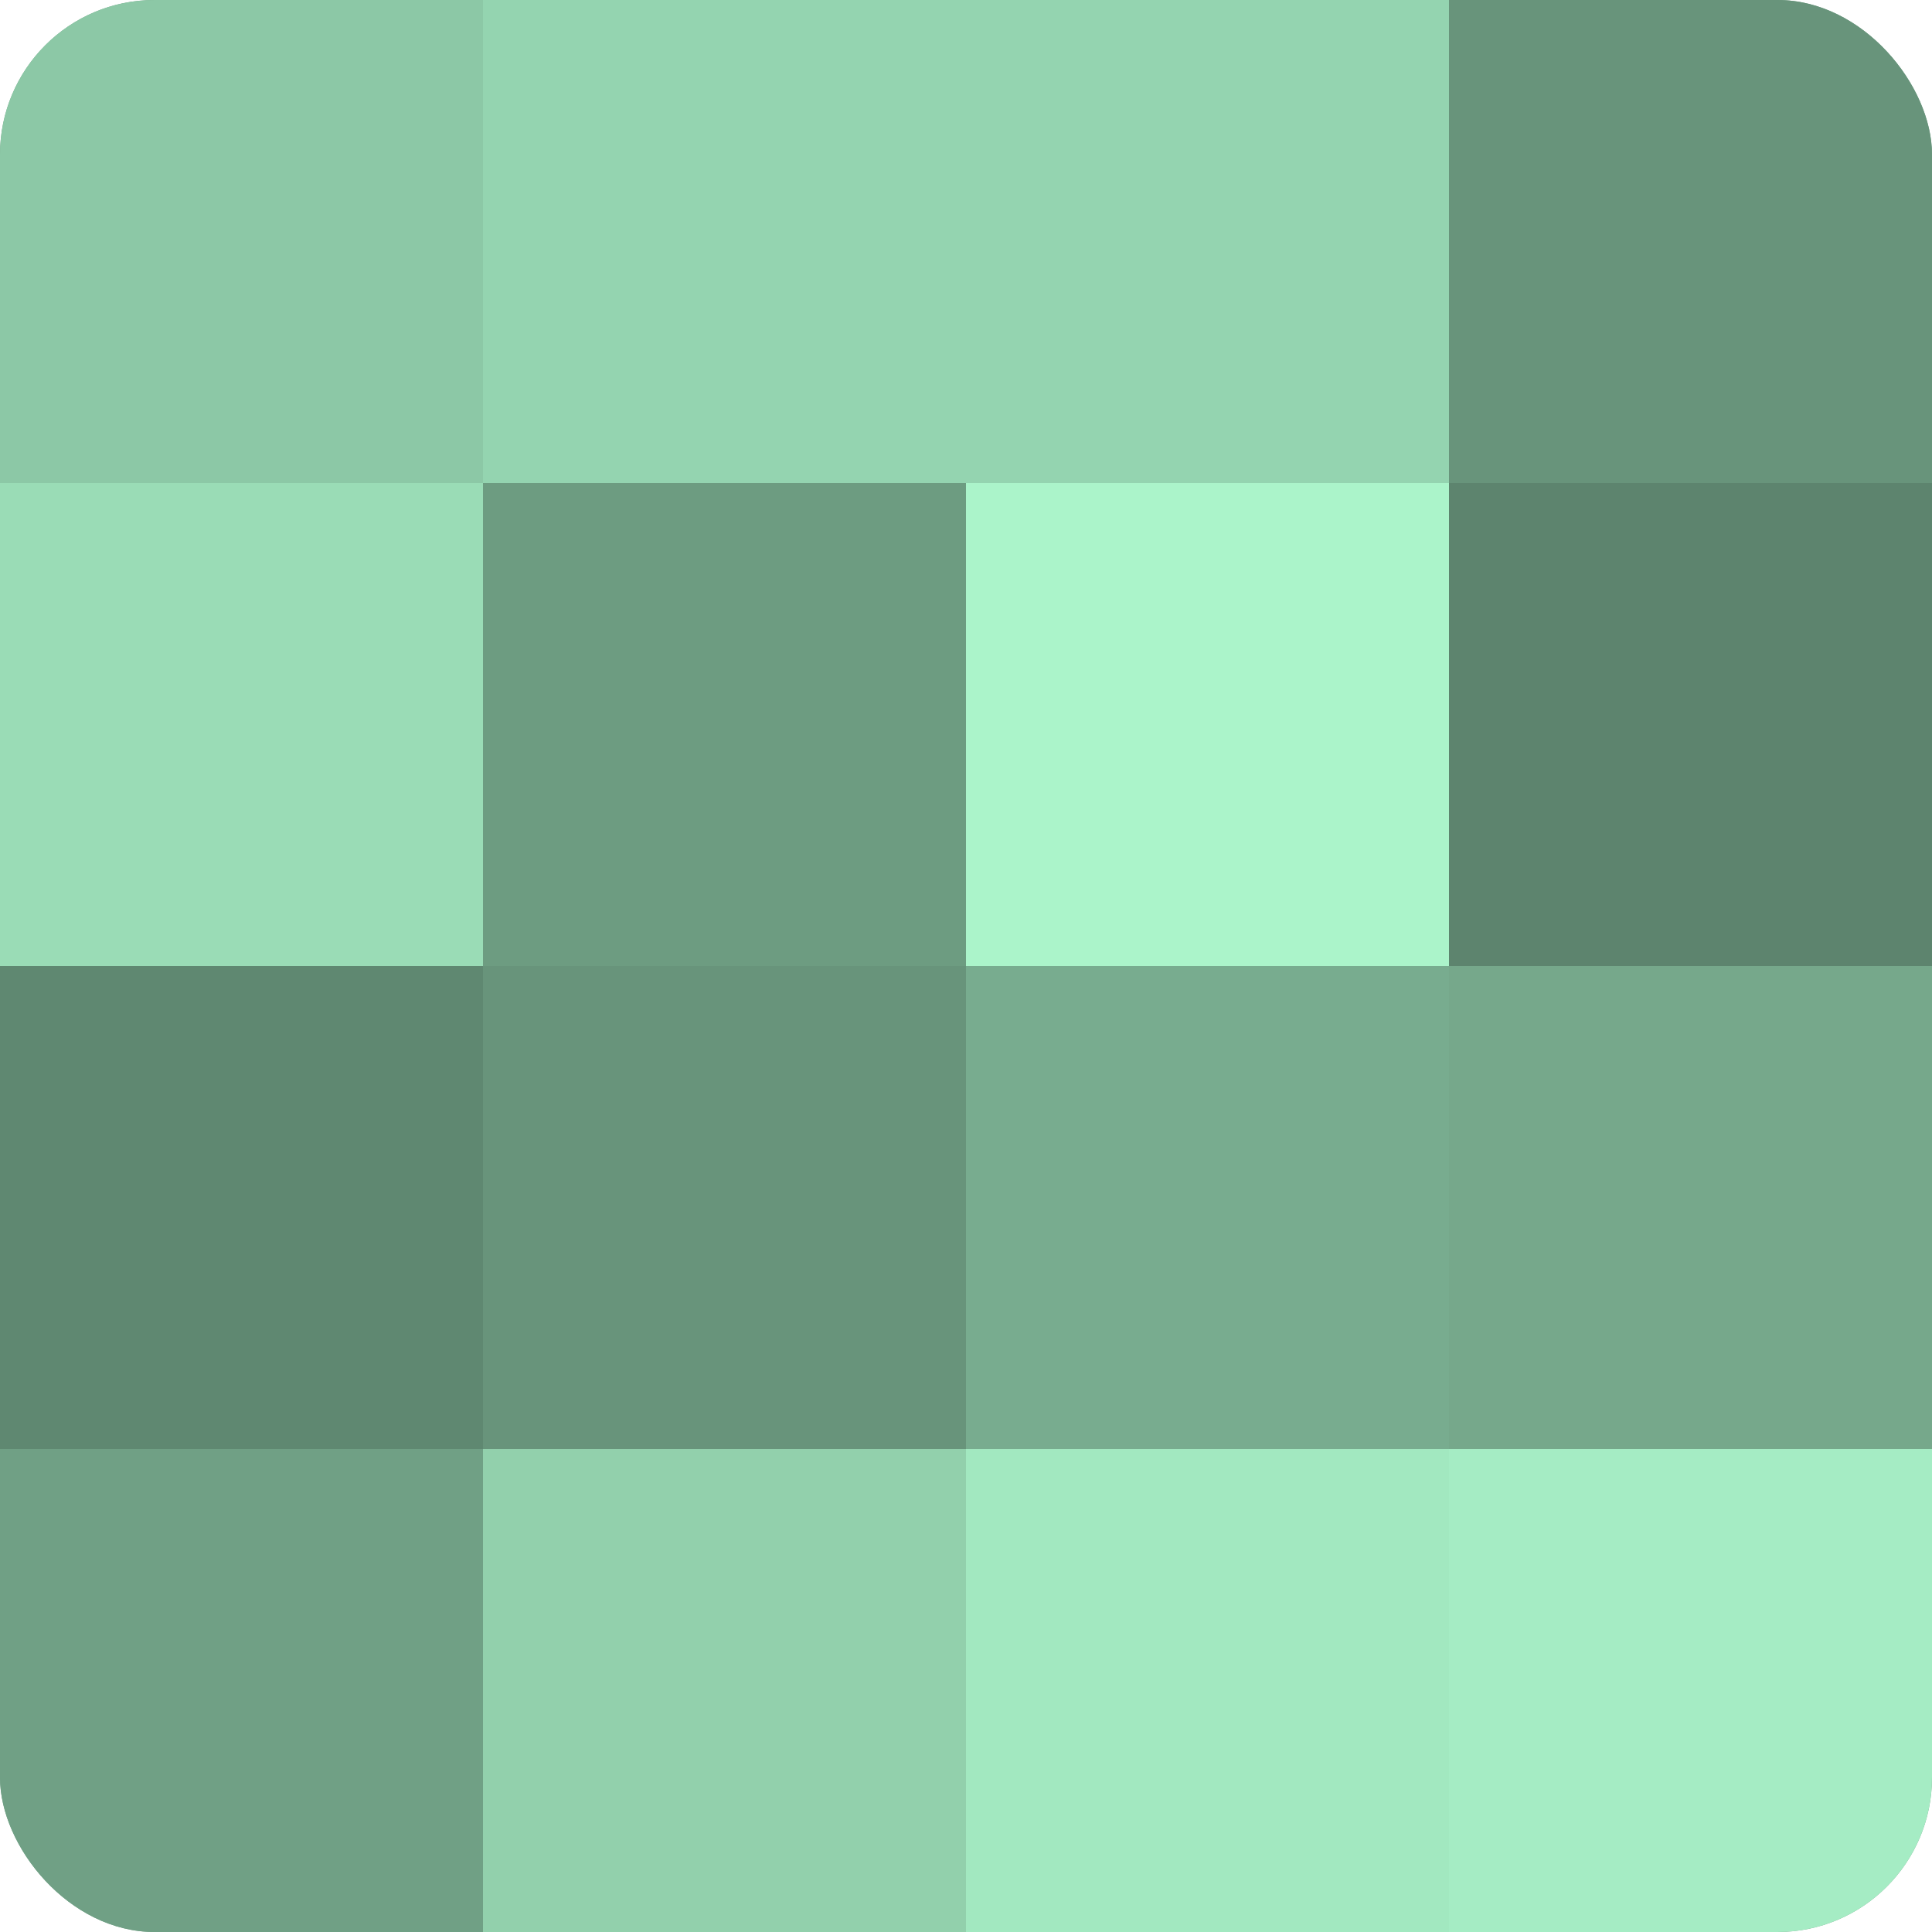
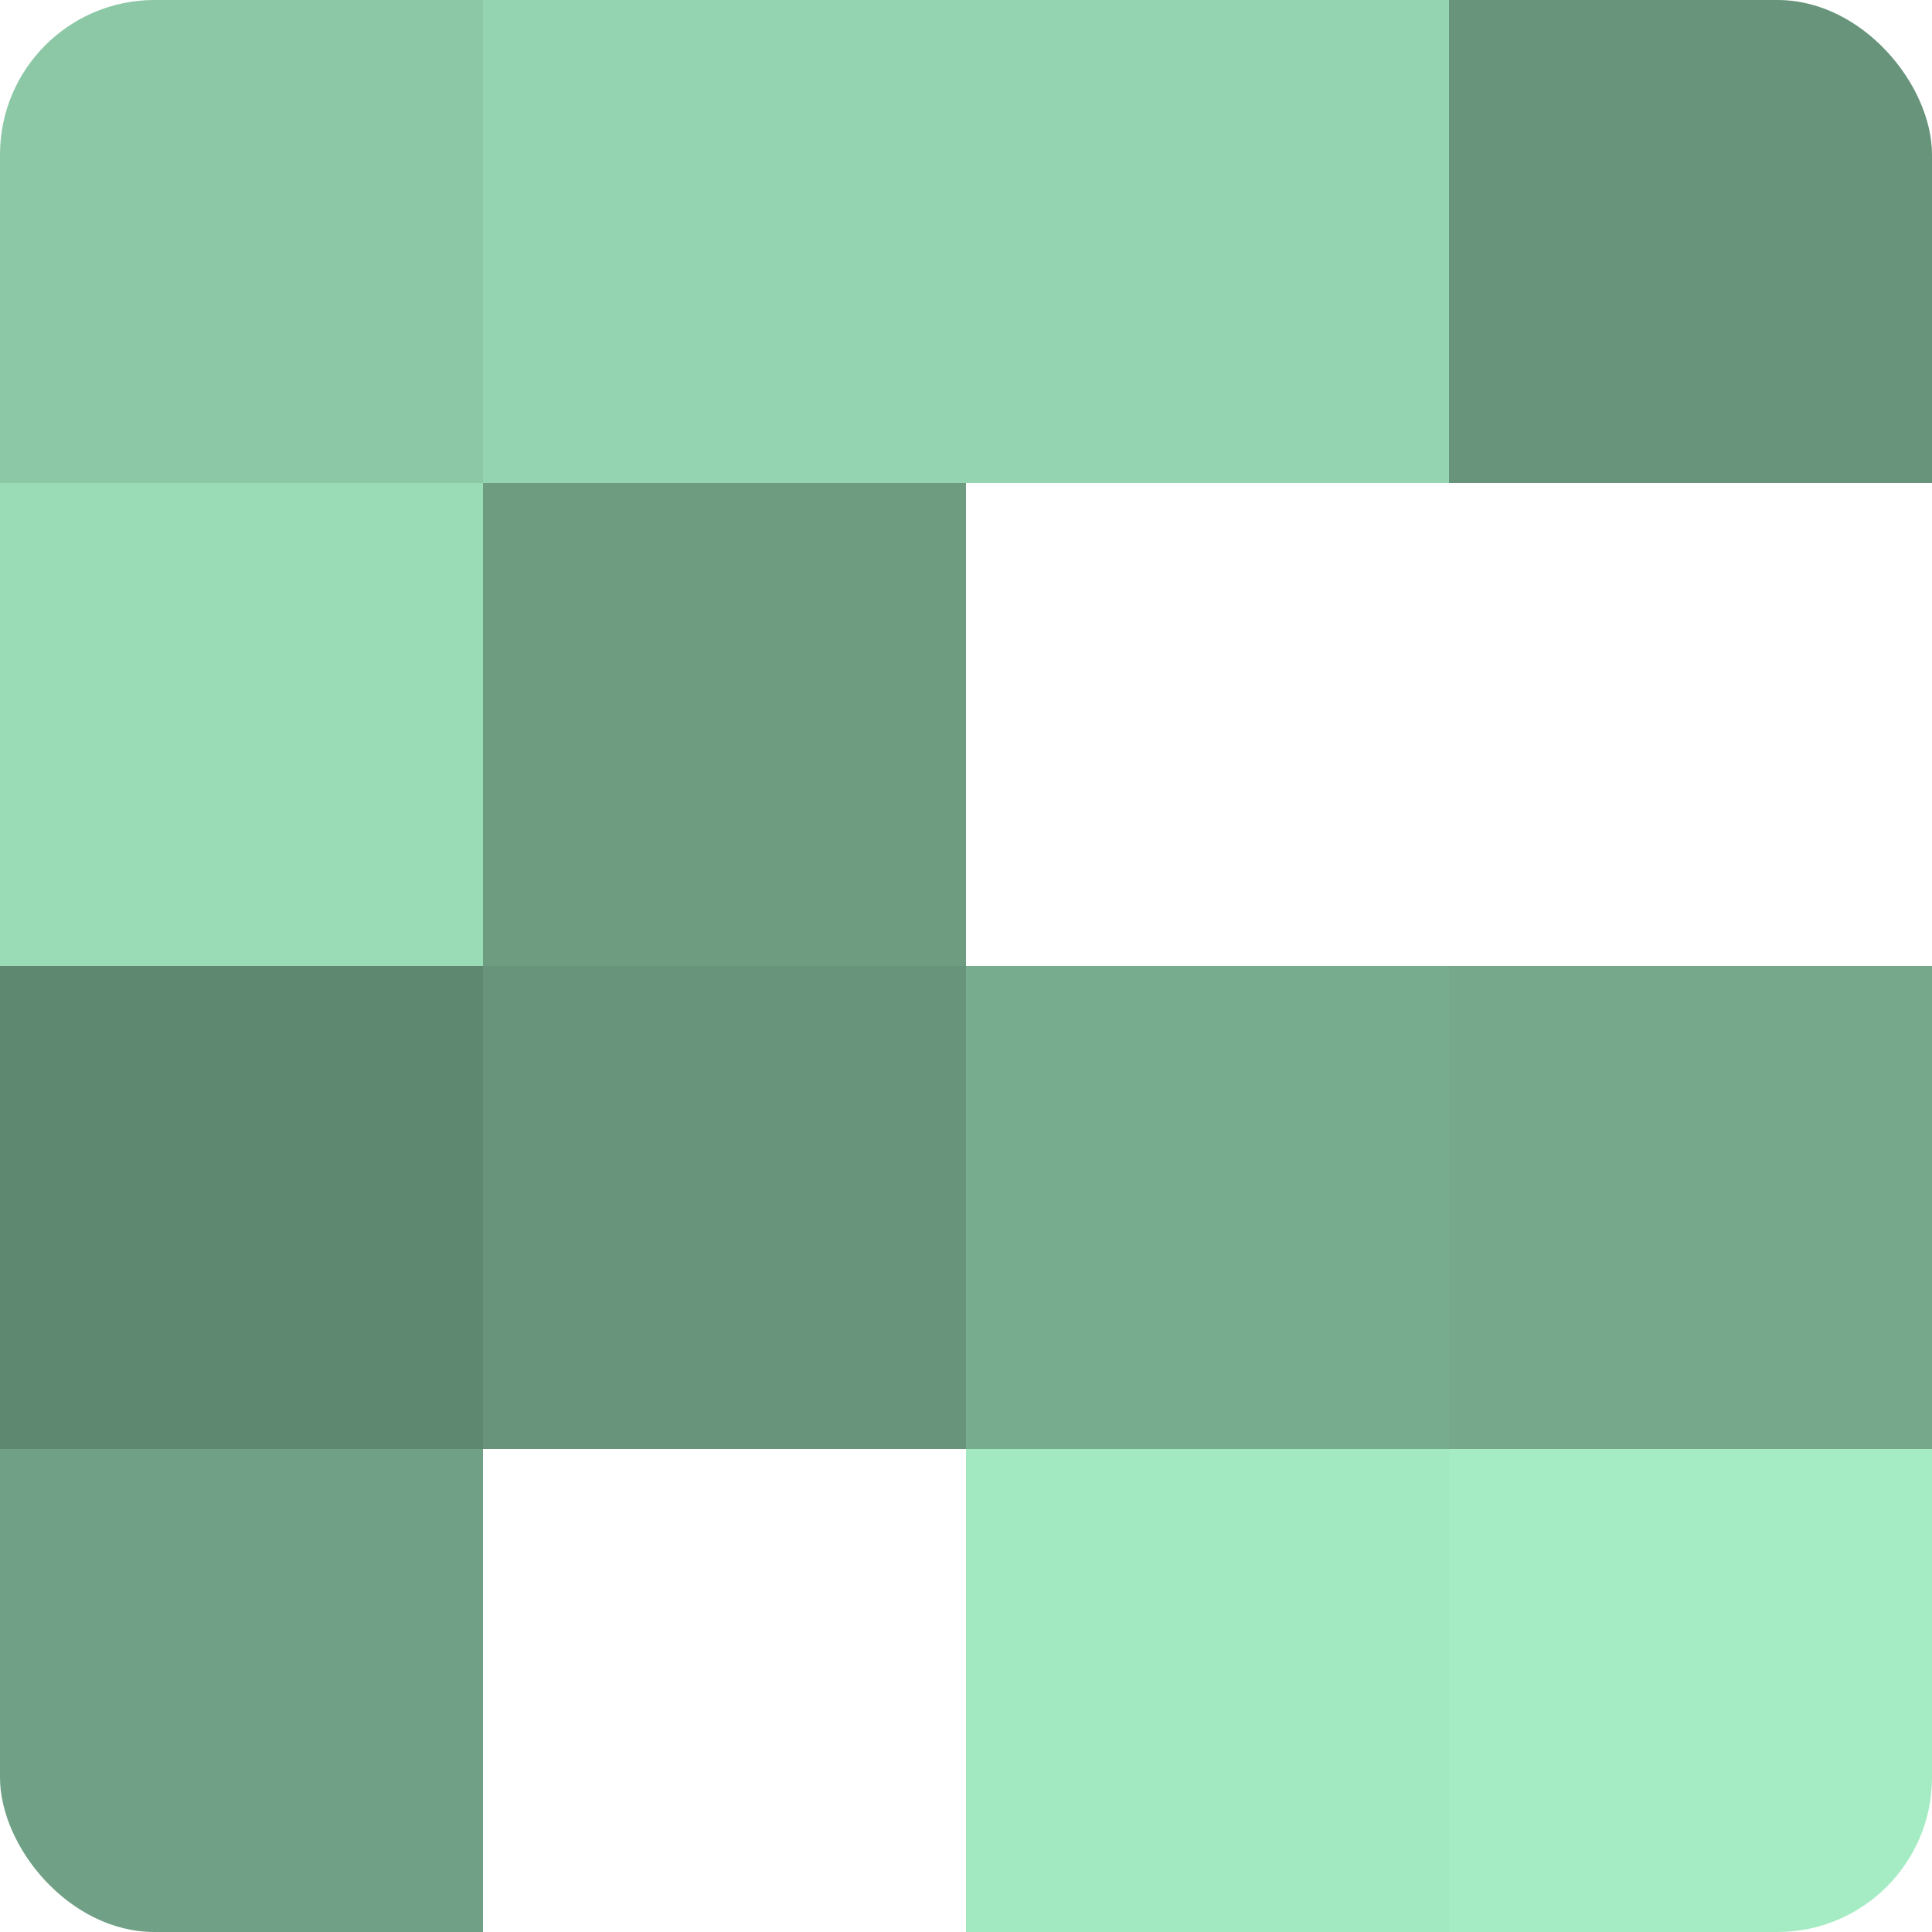
<svg xmlns="http://www.w3.org/2000/svg" width="60" height="60" viewBox="0 0 100 100" preserveAspectRatio="xMidYMid meet">
  <defs>
    <clipPath id="c" width="100" height="100">
      <rect width="100" height="100" rx="8" ry="8" />
    </clipPath>
  </defs>
  <g clip-path="url(#c)">
-     <rect width="100" height="100" fill="#70a085" />
    <rect width="25" height="25" fill="#8cc8a6" />
    <rect y="25" width="25" height="25" fill="#9adcb6" />
    <rect y="50" width="25" height="25" fill="#5f8871" />
    <rect y="75" width="25" height="25" fill="#70a085" />
    <rect x="25" width="25" height="25" fill="#94d4b0" />
    <rect x="25" y="25" width="25" height="25" fill="#6d9c81" />
    <rect x="25" y="50" width="25" height="25" fill="#68947b" />
-     <rect x="25" y="75" width="25" height="25" fill="#92d0ac" />
    <rect x="50" width="25" height="25" fill="#94d4b0" />
-     <rect x="50" y="25" width="25" height="25" fill="#abf4ca" />
    <rect x="50" y="50" width="25" height="25" fill="#78ac8f" />
    <rect x="50" y="75" width="25" height="25" fill="#a2e8c0" />
    <rect x="75" width="25" height="25" fill="#68947b" />
-     <rect x="75" y="25" width="25" height="25" fill="#5d846e" />
    <rect x="75" y="50" width="25" height="25" fill="#76a88b" />
    <rect x="75" y="75" width="25" height="25" fill="#a5ecc4" />
  </g>
</svg>